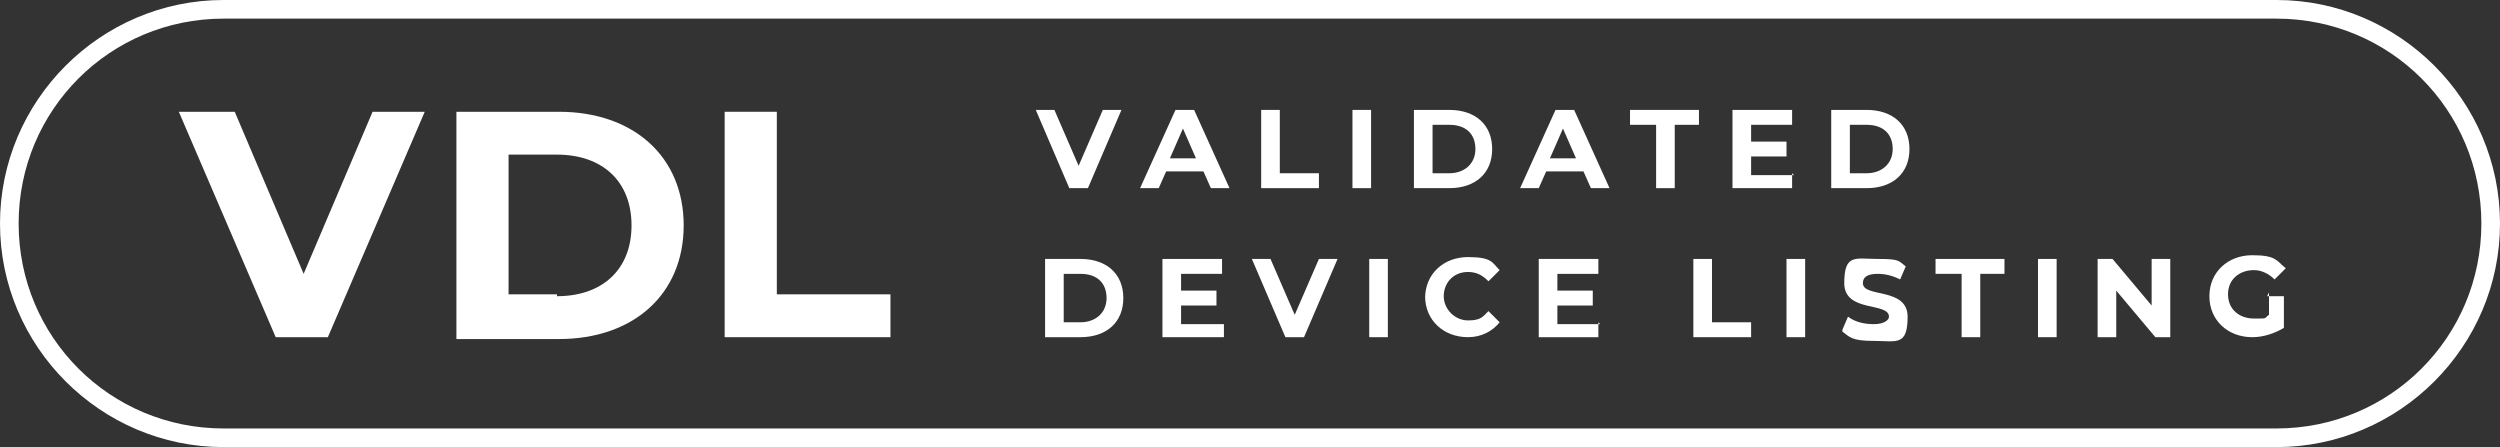
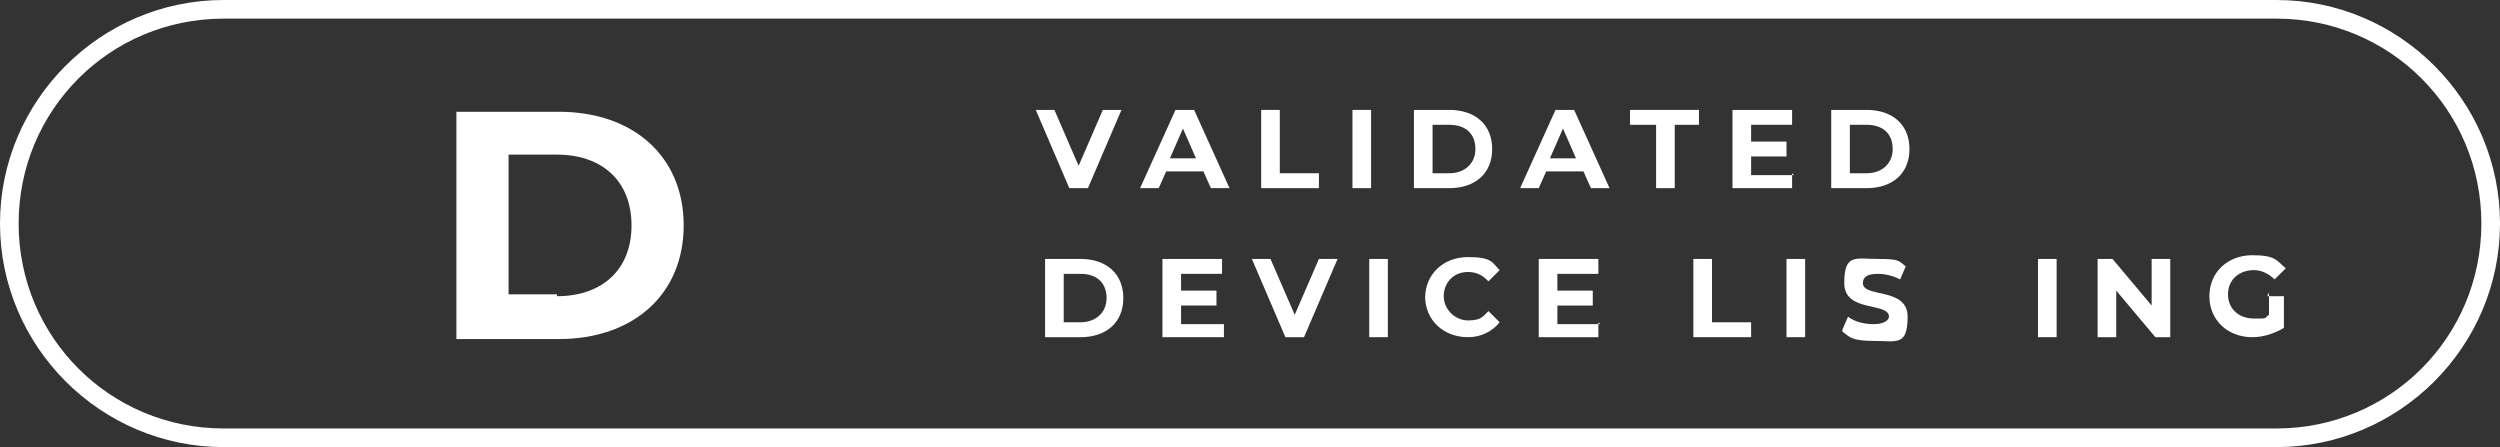
<svg xmlns="http://www.w3.org/2000/svg" id="Layer_1" version="1.1" viewBox="0 0 134.2 24">
  <rect x="0" y="0" width="134.2" height="24" fill="#333333" stroke="none" />
  <defs>
    <style>
      .st0 {
        isolation: isolate;
      }

      .st1 {
        fill: #fff;
      }
    </style>
  </defs>
  <g id="vdl">
    <g id="Rectangle_1023">
      <path class="st1" d="M122.2,24H12C5.4,24,0,18.6,0,12S5.4,0,12,0h110.2c6.6,0,12,5.4,12,12s-5.4,12-12,12ZM12,1C5.9,1,1,5.9,1,12s4.9,11,11,11h110.2c6.1,0,11-4.9,11-11s-4.9-11-11-11H12Z" />
    </g>
    <g id="Group_1530">
-       <path id="Path_7943" class="st1" d="M22.8,6l-5.2,12.1h-2.8l-5.2-12.1h3l3.7,8.7,3.7-8.7h2.8Z" />
      <path id="Path_7944" class="st1" d="M24.5,6h5.5c4,0,6.7,2.4,6.7,6.1s-2.7,6.1-6.7,6.1h-5.5V6ZM29.9,15.9c2.4,0,4-1.4,4-3.8s-1.6-3.8-4-3.8h-2.6v7.5h2.6Z" />
-       <path id="Path_7945" class="st1" d="M38.9,6h2.8v9.8h6.1v2.3h-8.9V6.1h0Z" />
    </g>
    <g id="VALIDATED_DEVICE_LISTING" class="st0">
      <g class="st0">
        <path class="st1" d="M60.2,5.9l-1.8,4.2h-1l-1.8-4.2h1l1.3,3,1.3-3h1Z" />
        <path class="st1" d="M64.5,9.2h-1.9l-.4.9h-1l1.9-4.2h1l1.9,4.2h-1l-.4-.9ZM64.2,8.5l-.7-1.6-.7,1.6h1.3Z" />
        <path class="st1" d="M67.7,5.9h1v3.4h2.1v.8h-3.1v-4.2Z" />
        <path class="st1" d="M72.6,5.9h1v4.2h-1v-4.2Z" />
        <path class="st1" d="M75.9,5.9h1.9c1.4,0,2.3.8,2.3,2.1s-.9,2.1-2.3,2.1h-1.9v-4.2ZM77.8,9.3c.8,0,1.4-.5,1.4-1.3s-.5-1.3-1.4-1.3h-.9v2.6h.9Z" />
        <path class="st1" d="M84.9,9.2h-1.9l-.4.9h-1l1.9-4.2h1l1.9,4.2h-1l-.4-.9ZM84.6,8.5l-.7-1.6-.7,1.6h1.3Z" />
        <path class="st1" d="M88.8,6.7h-1.3v-.8h3.7v.8h-1.3v3.4h-1v-3.4Z" />
        <path class="st1" d="M96.2,9.3v.8h-3.2v-4.2h3.2v.8h-2.2v.9h1.9v.8h-1.9v1h2.3Z" />
        <path class="st1" d="M98.3,5.9h1.9c1.4,0,2.3.8,2.3,2.1s-.9,2.1-2.3,2.1h-1.9v-4.2ZM100.2,9.3c.8,0,1.4-.5,1.4-1.3s-.5-1.3-1.4-1.3h-.9v2.6h.9Z" />
      </g>
      <g class="st0">
        <path class="st1" d="M56.1,13.9h1.9c1.4,0,2.3.8,2.3,2.1s-.9,2.1-2.3,2.1h-1.9v-4.2ZM58,17.3c.8,0,1.4-.5,1.4-1.3s-.5-1.3-1.4-1.3h-.9v2.6h.9Z" />
        <path class="st1" d="M65.7,17.3v.8h-3.3v-4.2h3.2v.8h-2.2v.9h1.9v.8h-1.9v1h2.3Z" />
        <path class="st1" d="M71.8,13.9l-1.8,4.2h-1l-1.8-4.2h1l1.3,3,1.3-3h1Z" />
        <path class="st1" d="M73.5,13.9h1v4.2h-1v-4.2Z" />
        <path class="st1" d="M76.5,16c0-1.3,1-2.2,2.3-2.2s1.3.3,1.7.7l-.6.6c-.3-.3-.6-.5-1.1-.5-.8,0-1.3.6-1.3,1.3s.6,1.3,1.3,1.3.8-.2,1.1-.5l.6.6c-.4.5-1,.8-1.7.8-1.3,0-2.3-.9-2.3-2.2Z" />
        <path class="st1" d="M85.8,17.3v.8h-3.2v-4.2h3.2v.8h-2.2v.9h1.9v.8h-1.9v1h2.3Z" />
        <path class="st1" d="M90.9,13.9h1v3.4h2.1v.8h-3.1v-4.2Z" />
-         <path class="st1" d="M95.9,13.9h1v4.2h-1v-4.2Z" />
+         <path class="st1" d="M95.9,13.9h1v4.2h-1v-4.2" />
        <path class="st1" d="M98.9,17.7l.3-.7c.4.3.9.4,1.4.4s.8-.2.8-.4c0-.8-2.4-.2-2.4-1.8s.6-1.3,1.8-1.3,1.1.1,1.5.4l-.3.7c-.4-.2-.8-.3-1.2-.3-.6,0-.8.2-.8.5,0,.8,2.4.2,2.4,1.8s-.6,1.3-1.8,1.3-1.3-.2-1.7-.5Z" />
-         <path class="st1" d="M105.2,14.7h-1.3v-.8h3.7v.8h-1.3v3.4h-1v-3.4Z" />
        <path class="st1" d="M109.4,13.9h1v4.2h-1v-4.2Z" />
        <path class="st1" d="M116.5,13.9v4.2h-.8l-2.1-2.5v2.5h-1v-4.2h.8l2.1,2.5v-2.5h1Z" />
        <path class="st1" d="M121.7,15.9h.9v1.7c-.5.3-1.1.5-1.7.5-1.3,0-2.3-.9-2.3-2.2s1-2.2,2.3-2.2,1.3.3,1.8.7l-.6.6c-.3-.3-.7-.5-1.1-.5-.8,0-1.4.5-1.4,1.3s.6,1.3,1.4,1.3.5,0,.8-.2v-1.2Z" />
      </g>
    </g>
  </g>
</svg>